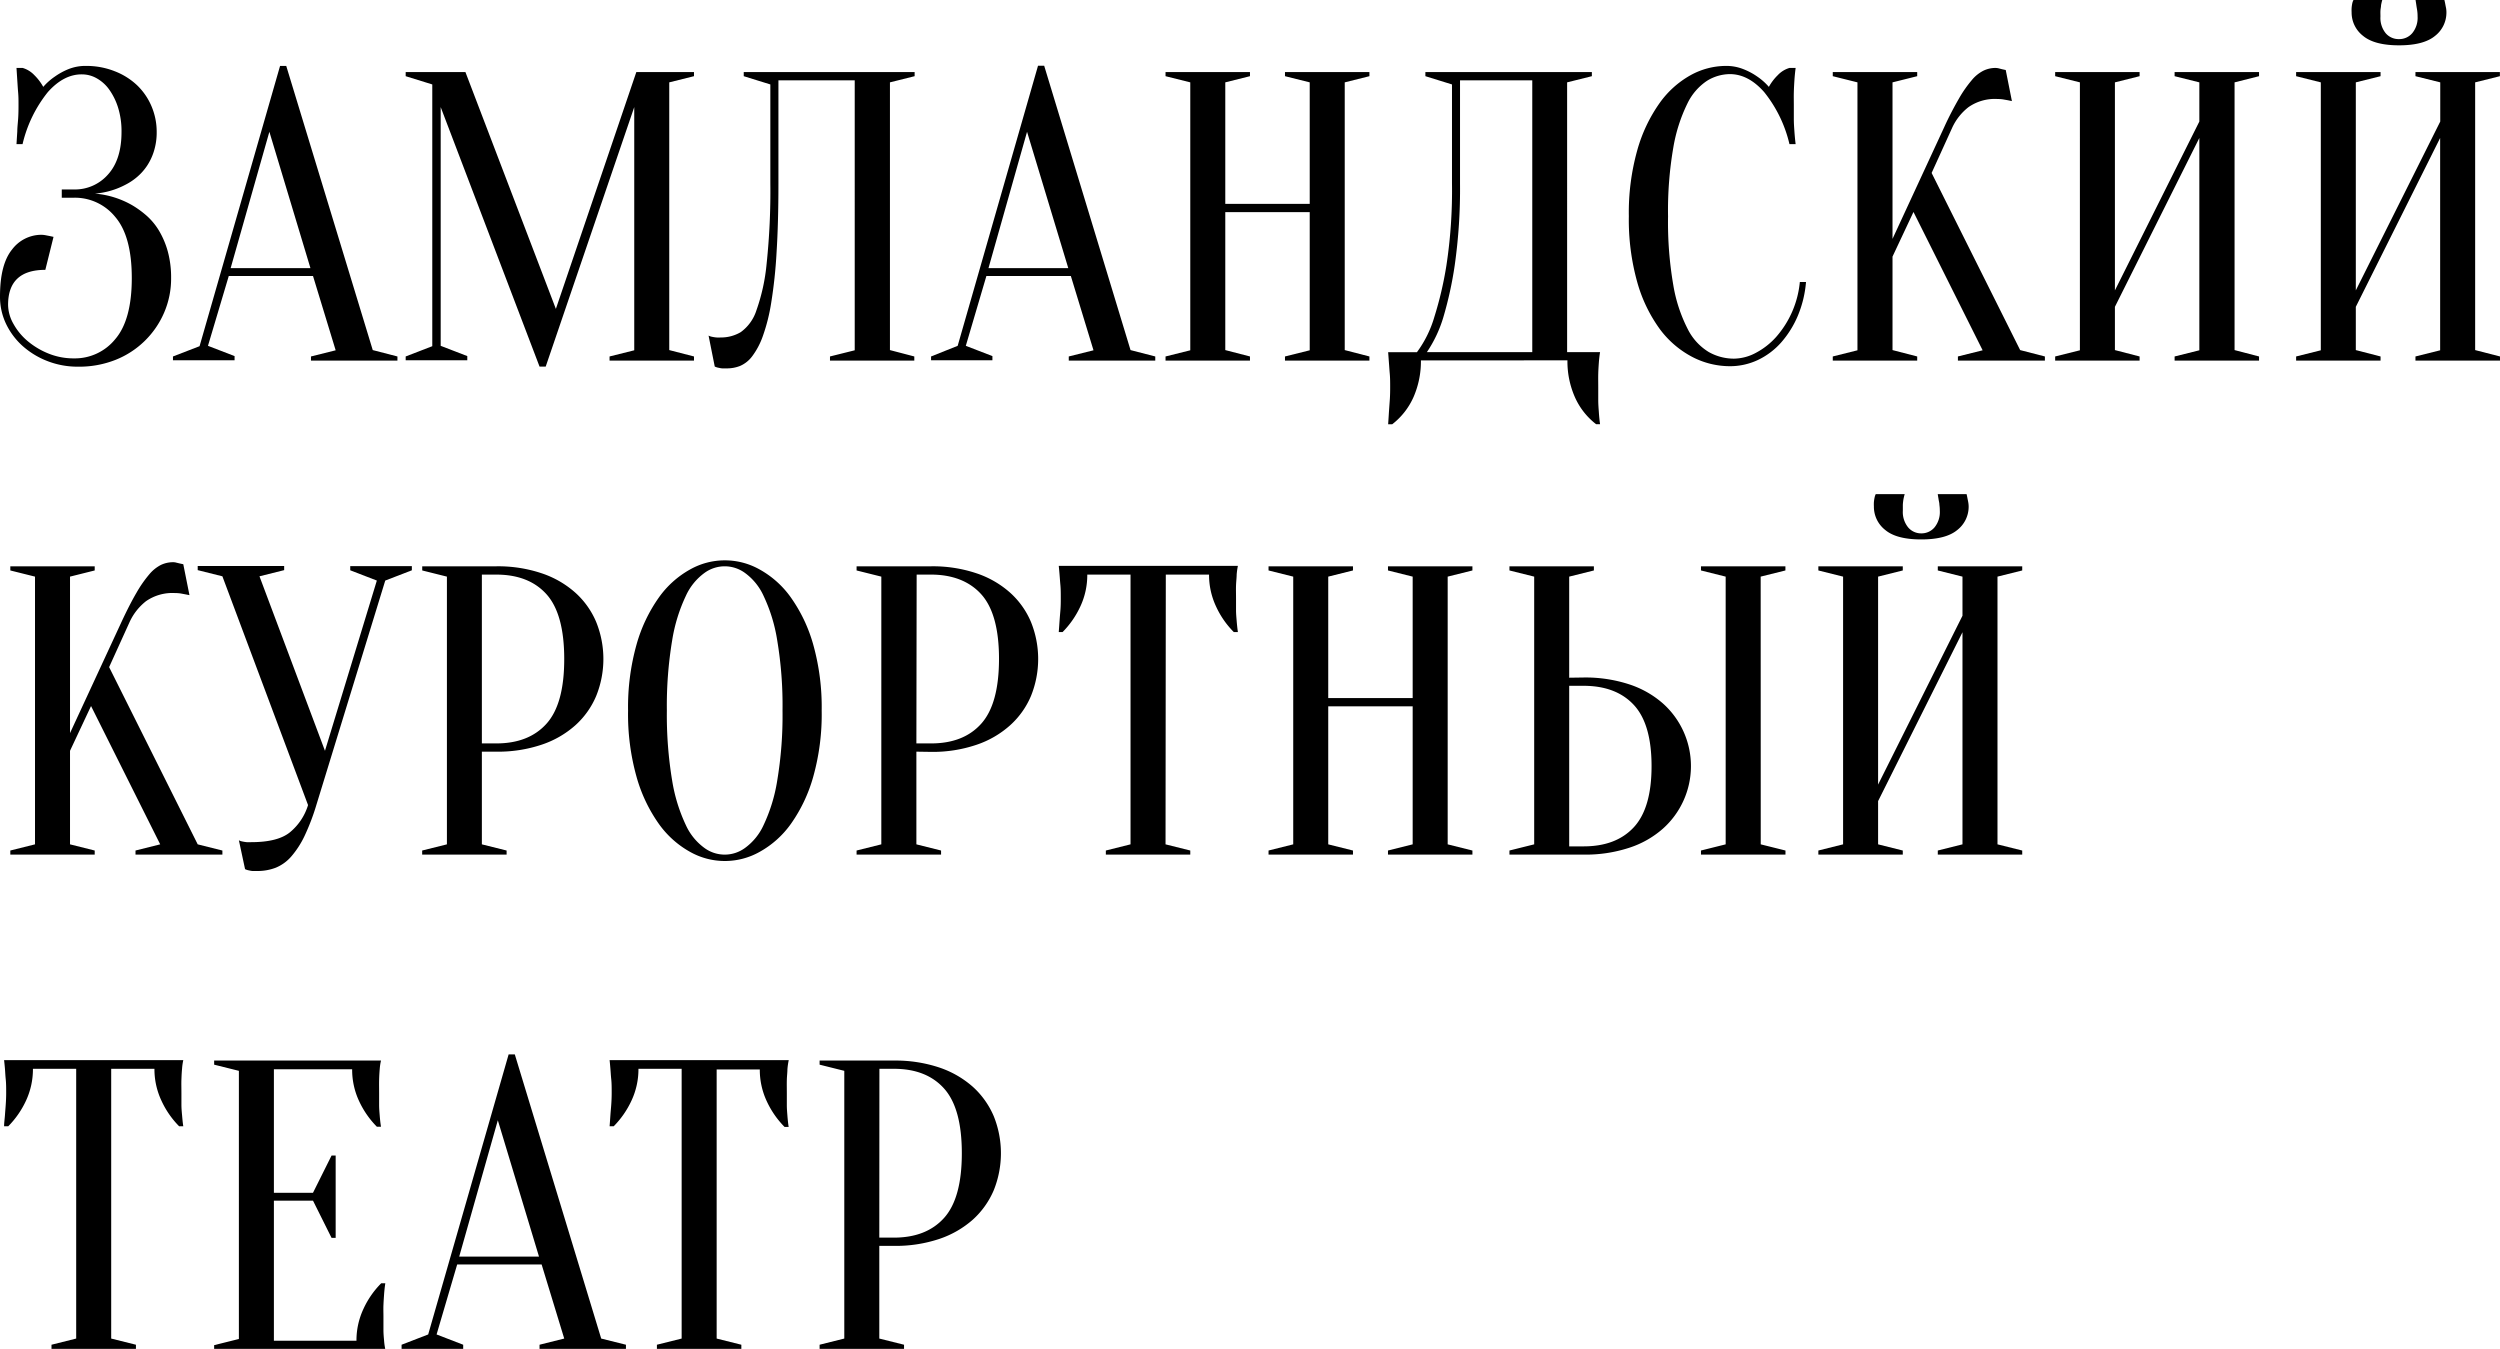
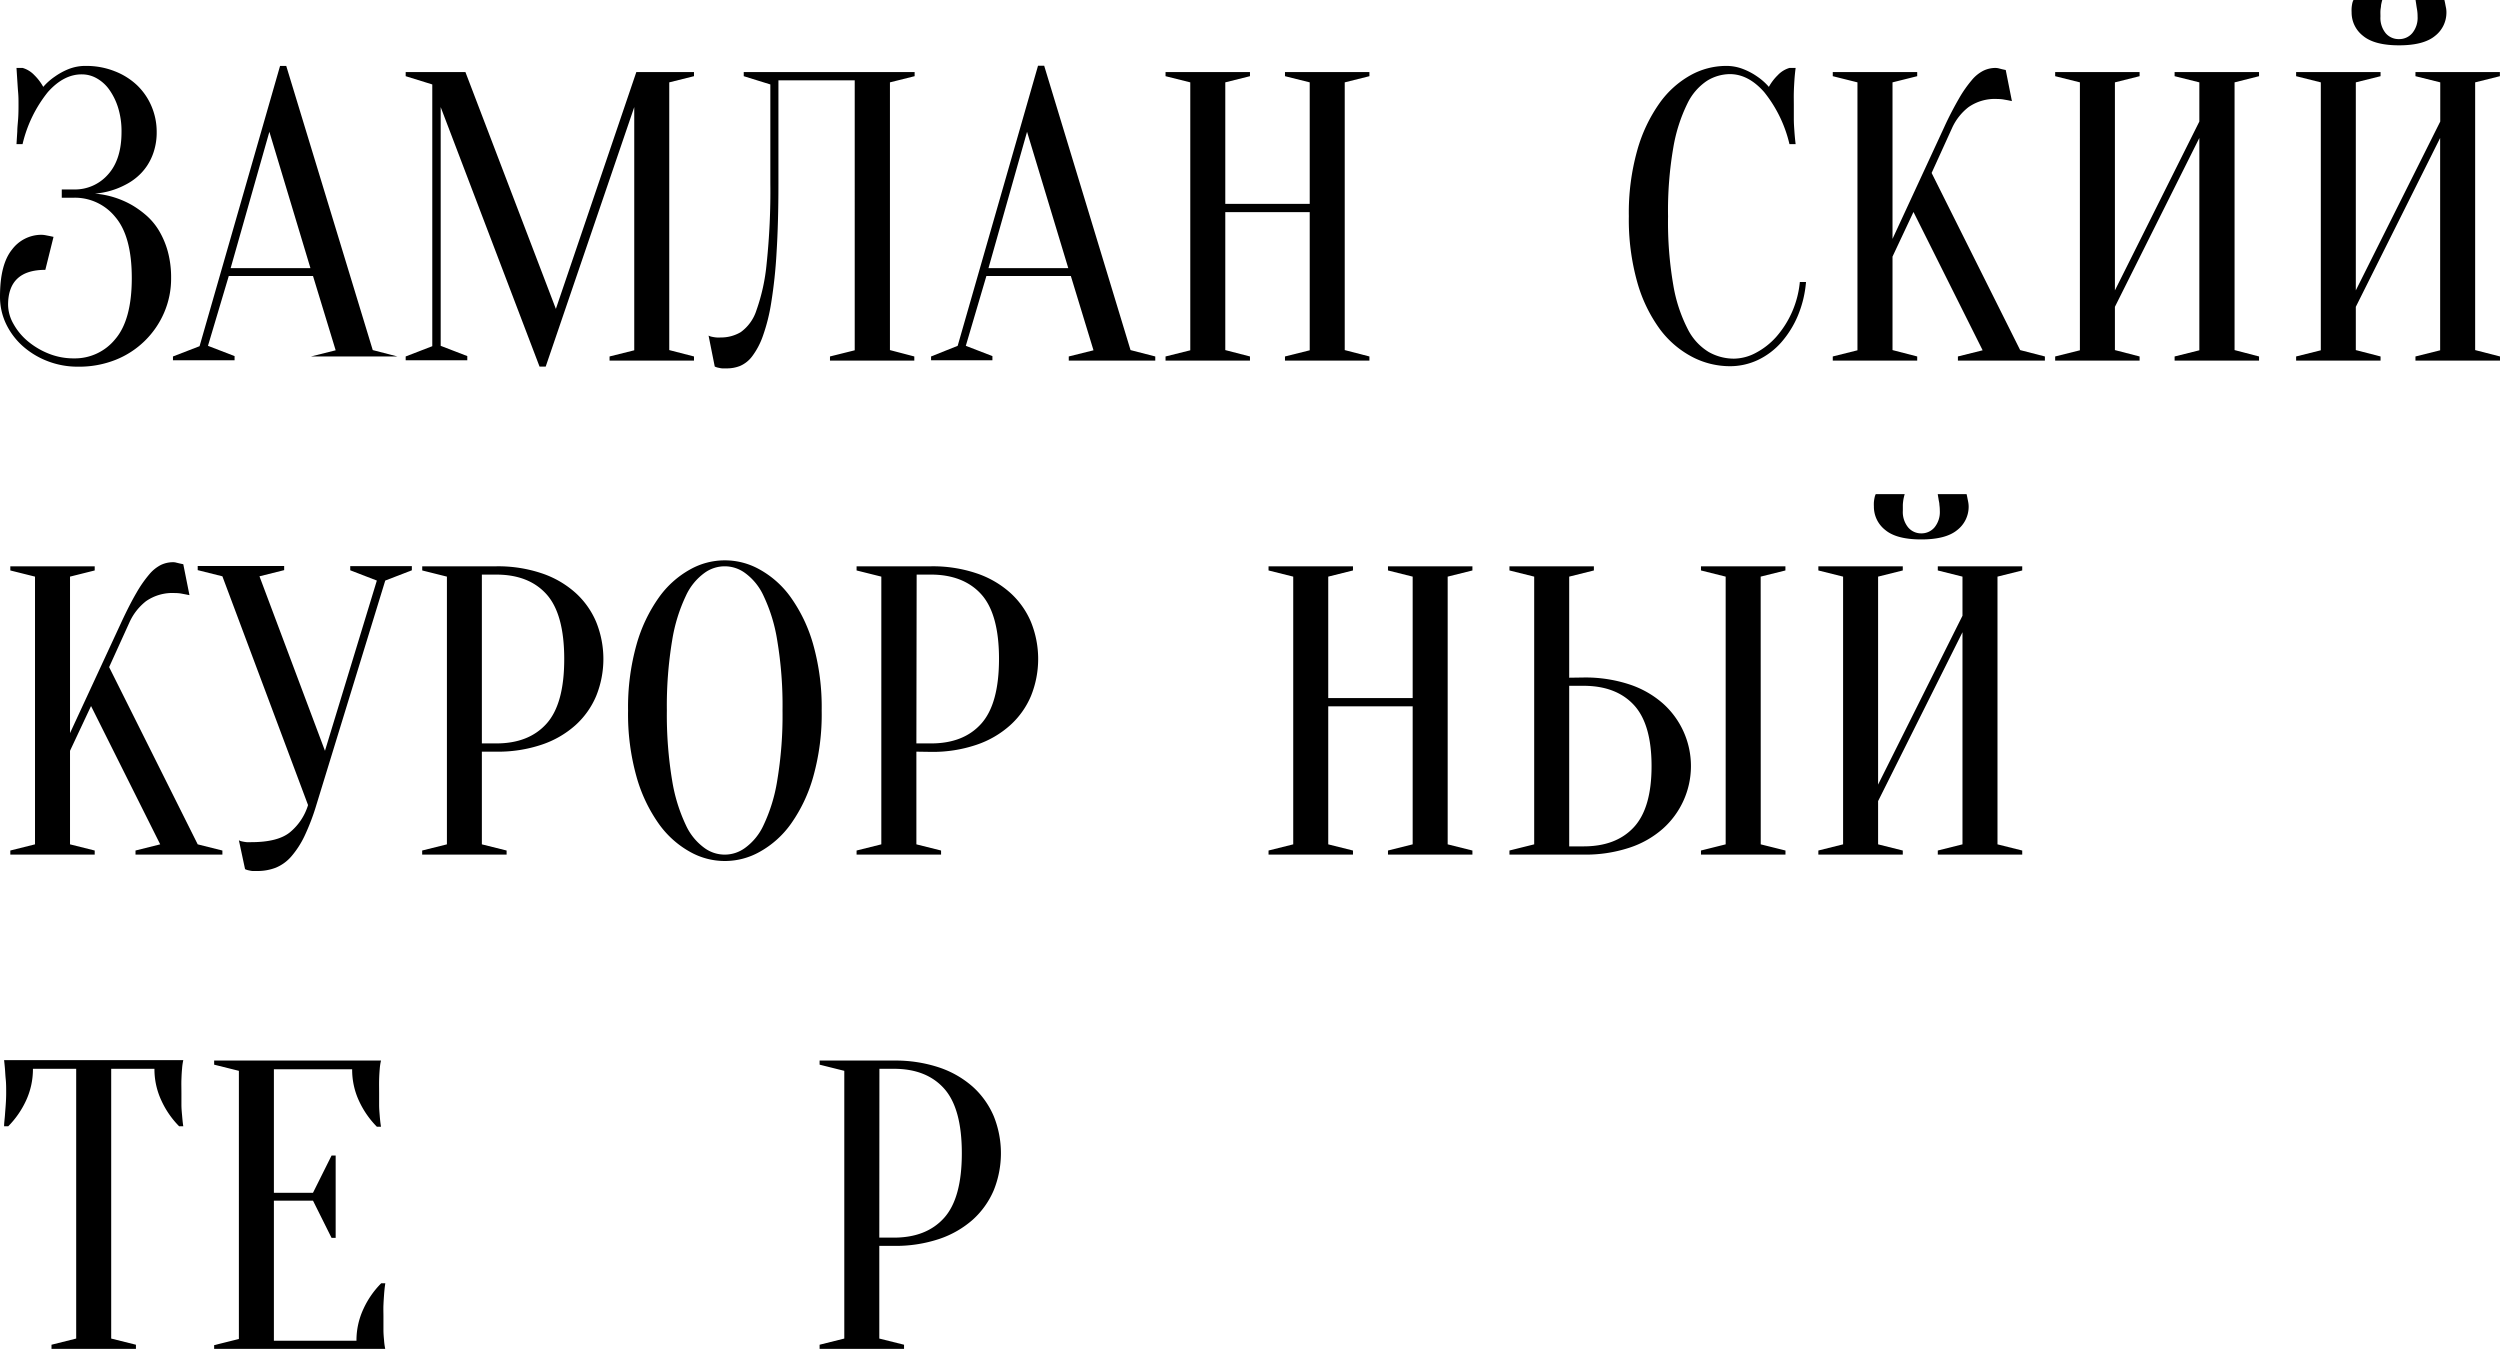
<svg xmlns="http://www.w3.org/2000/svg" viewBox="0 0 469.89 253.53">
  <g id="Слой_2" data-name="Слой 2">
    <g id="Слой_1-2" data-name="Слой 1">
      <path d="M16.26,12.39a14.35,14.35,0,0,1,5.3,1A12.85,12.85,0,0,1,25.74,16a11.88,11.88,0,0,1,2.71,3.91,12.24,12.24,0,0,1,1,4.87,11.72,11.72,0,0,1-.51,3.6,10.58,10.58,0,0,1-1.31,2.79,10.12,10.12,0,0,1-1.86,2.09,10.88,10.88,0,0,1-2.13,1.43,14.81,14.81,0,0,1-5.81,1.7,16.82,16.82,0,0,1,7.13,2.25,18.15,18.15,0,0,1,2.63,1.93,12.07,12.07,0,0,1,2.32,2.83,15.92,15.92,0,0,1,1.63,3.87,18.62,18.62,0,0,1,.62,5,16.09,16.09,0,0,1-1.32,6.51,16.58,16.58,0,0,1-9.13,8.86,18.55,18.55,0,0,1-7,1.28,15.59,15.59,0,0,1-5.89-1.09,15.21,15.21,0,0,1-4.68-2.9,13.27,13.27,0,0,1-3.06-4.18,11.85,11.85,0,0,1-1.08-5c0-4.08.76-7,2.28-8.87a6.91,6.91,0,0,1,5.46-2.75,4.63,4.63,0,0,1,.81.08l.82.16.69.15-1.54,6.2q-7,0-7,6.58a7.37,7.37,0,0,0,1,3.56,11.5,11.5,0,0,0,2.63,3.21,14.44,14.44,0,0,0,3.91,2.36,12.58,12.58,0,0,0,4.87.93,9.76,9.76,0,0,0,7.75-3.64q3.09-3.63,3.09-11.46T21.68,40.8a9.76,9.76,0,0,0-7.75-3.64H11.61V35.61h2.32a8.25,8.25,0,0,0,6.35-2.79c1.7-1.86,2.56-4.54,2.56-8a14.89,14.89,0,0,0-.66-4.64,12,12,0,0,0-1.7-3.41,7.25,7.25,0,0,0-2.37-2.09,5.6,5.6,0,0,0-2.63-.7C13.16,13.93,11,15.06,9,17.3a24.5,24.5,0,0,0-4.76,9.79H3.1q.07-1.15.15-2.4c0-.72.1-1.5.16-2.36s.07-1.71.07-2.59,0-1.56-.07-2.36-.11-1.56-.16-2.28L3.1,12.77H4.26a4.93,4.93,0,0,1,2.2,1.36,9.62,9.62,0,0,1,1.67,2.2A11.22,11.22,0,0,1,10.3,14.4,12.74,12.74,0,0,1,12.85,13,8.61,8.61,0,0,1,16.26,12.39Z" />
-       <path d="M58.83,51.87H43L39.09,65l5,1.93v.78H32.51V67l5-1.93L52.64,12.39H53.8L70.06,65.8,74.7,67v.78H58.45V67l4.64-1.16ZM43.35,50.4h15L50.63,24.77Z" />
+       <path d="M58.83,51.87H43L39.09,65l5,1.93v.78H32.51V67l5-1.93L52.64,12.39H53.8L70.06,65.8,74.7,67H58.45V67l4.64-1.16ZM43.35,50.4h15L50.63,24.77Z" />
      <path d="M119.6,13.55h10.84v.77l-4.65,1.16V65.8L130.44,67v.78H114.57V67l4.64-1.16V20.13L102.57,68.9h-1.16L82.83,20.13V65l5,1.93v.78H76.25V67l5-1.93V15.87l-5-1.55v-.77H87.48l17,44.51Z" />
      <path d="M146.31,34.45q0,7.52-.35,13a90.62,90.62,0,0,1-1,9.41,34.52,34.52,0,0,1-1.58,6.31,14,14,0,0,1-2,3.79,5.61,5.61,0,0,1-2.28,1.82,6.68,6.68,0,0,1-2.44.46c-.31,0-.59,0-.85,0s-.52-.07-.77-.12a2.74,2.74,0,0,1-.7-.23l-1.16-5.81a2.44,2.44,0,0,0,.69.23,7,7,0,0,0,.78.12,7.46,7.46,0,0,0,.85,0,7.22,7.22,0,0,0,3.72-1,8.05,8.05,0,0,0,2.94-4.06,36.25,36.25,0,0,0,1.93-8.79,129.85,129.85,0,0,0,.7-15.17V15.87l-5-1.55v-.77h32.12v.77l-4.64,1.16V65.8L171.85,67v.78H156V67l4.65-1.16V15.1H146.31Z" />
      <path d="M201.27,51.87H185.4L181.53,65l5,1.93v.78H175V67L180,65l15.1-52.64h1.16L212.49,65.8,217.14,67v.78H200.88V67l4.65-1.16ZM185.79,50.4h15l-7.75-25.63Z" />
      <path d="M230.3,39.87V65.8L234.94,67v.78H219.07V67l4.65-1.16V15.48l-4.65-1.16v-.77h15.87v.77l-4.64,1.16V38.32h15.87V15.48l-4.65-1.16v-.77h15.87v.77l-4.64,1.16V65.8L257.39,67v.78H241.52V67l4.65-1.16V39.87Z" />
-       <path d="M267.07,67.74a16.79,16.79,0,0,1-1.39,6.89,13.23,13.23,0,0,1-4,5.11h-.77c.05-.73.1-1.5.15-2.33.05-.67.1-1.42.16-2.24s.07-1.63.07-2.4,0-1.71-.07-2.48-.11-1.47-.16-2.09-.1-1.39-.15-2h5.41a21.07,21.07,0,0,0,3.26-6.58,67.42,67.42,0,0,0,2.28-9.72,93.41,93.41,0,0,0,1.05-15.44V15.87l-5-1.55v-.77H299.2v.77l-4.65,1.16V66.19h6.19c-.1.62-.18,1.29-.23,2s-.09,1.32-.11,2.09,0,1.6,0,2.48,0,1.57,0,2.4.06,1.57.11,2.24c.05.83.13,1.6.23,2.33H300a13.14,13.14,0,0,1-4-5.11,16.63,16.63,0,0,1-1.39-6.89Zm7.35-33.29a102,102,0,0,1-1,15.44,70.24,70.24,0,0,1-2.13,9.72,24,24,0,0,1-3.1,6.58H288V15.1H274.42Z" />
      <path d="M325.13,13.93a8.3,8.3,0,0,0-4.26,1.24,10.68,10.68,0,0,0-3.72,4.3,30.16,30.16,0,0,0-2.63,8.2,69.62,69.62,0,0,0-1,13,69.47,69.47,0,0,0,1,13,28.25,28.25,0,0,0,2.71,8.2,10.56,10.56,0,0,0,3.95,4.3,9.6,9.6,0,0,0,4.72,1.24,8.88,8.88,0,0,0,4.1-1.08,13.62,13.62,0,0,0,3.84-3A18.24,18.24,0,0,0,338.29,53h1.16a20.8,20.8,0,0,1-1.55,6.38,18.45,18.45,0,0,1-3.13,5,13.66,13.66,0,0,1-4.38,3.29,12.28,12.28,0,0,1-5.26,1.16,15.31,15.31,0,0,1-7.05-1.74A18,18,0,0,1,312,61.89a27.66,27.66,0,0,1-4.26-8.82,43.49,43.49,0,0,1-1.59-12.43,43.37,43.37,0,0,1,1.59-12.42,28.65,28.65,0,0,1,4.18-8.83,17.75,17.75,0,0,1,5.84-5.26,13.82,13.82,0,0,1,6.58-1.74,8.68,8.68,0,0,1,3.37.62,12.32,12.32,0,0,1,2.59,1.39,11.22,11.22,0,0,1,2.17,1.93,9.35,9.35,0,0,1,1.67-2.2,4.93,4.93,0,0,1,2.2-1.36h1.16c-.1.78-.18,1.55-.23,2.33s-.09,1.48-.11,2.28,0,1.59,0,2.36,0,1.74,0,2.59.06,1.64.11,2.36.13,1.63.23,2.4h-1.16a24.5,24.5,0,0,0-4.76-9.79C329.6,15.06,327.45,13.93,325.13,13.93Z" />
      <path d="M355.71,48.23V65.8L360.35,67v.78H344.48V67l4.64-1.16V15.48l-4.64-1.16v-.77h15.87v.77l-4.64,1.16V44.9L365.38,24c1-2.22,2-4.05,2.83-5.5a22.78,22.78,0,0,1,2.4-3.44,6.83,6.83,0,0,1,2.2-1.78,5.24,5.24,0,0,1,2.25-.51,2.7,2.7,0,0,1,.62.08l.62.16.69.15L378.15,19l-.77-.16-.85-.15a6.81,6.81,0,0,0-1.08-.08A8.63,8.63,0,0,0,370,20.13,10.38,10.38,0,0,0,366.93,24l-3.87,8.51L379.7,65.8,384.35,67v.78H368V67l4.65-1.16-13-26Z" />
      <path d="M397.51,57.67V65.8L402.15,67v.78H386.28V67l4.65-1.16V15.48l-4.65-1.16v-.77h15.87v.77l-4.64,1.16v39.1l15.87-31.74V15.48l-4.65-1.16v-.77H424.6v.77L420,15.48V65.8L424.6,67v.78H408.73V67l4.65-1.16V25.93Z" />
      <path d="M442.79,57.67V65.8L447.44,67v.78H431.57V67l4.64-1.16V15.48l-4.64-1.16v-.77h15.87v.77l-4.65,1.16v39.1l15.87-31.74V15.48L454,14.32v-.77h15.87v.77l-4.65,1.16V65.8L469.89,67v.78H454V67l4.64-1.16V25.93Zm8.13-50.32a3.19,3.19,0,0,0,2.48-1.12,4.53,4.53,0,0,0,1-3.13A7.78,7.78,0,0,0,454.33,2c-.05-.33-.11-.65-.16-1s-.1-.65-.15-1h5.42c.05.21.1.44.15.7s.1.53.16.81a4.67,4.67,0,0,1,.07.81,5.54,5.54,0,0,1-2.13,4.42c-1.42,1.18-3.67,1.78-6.77,1.78s-5.35-.6-6.77-1.78A5.54,5.54,0,0,1,442,2.32a7.7,7.7,0,0,1,0-.81,6.88,6.88,0,0,1,.11-.81,2.51,2.51,0,0,1,.24-.7h5.41a9.49,9.49,0,0,0-.23,1c0,.31-.09.63-.11,1s0,.71,0,1.13a4.53,4.53,0,0,0,1,3.13A3.19,3.19,0,0,0,450.92,7.35Z" />
      <path d="M13.16,141.12V158.7l4.64,1.16v.77H1.94v-.77l4.64-1.16V108.38l-4.64-1.16v-.78H17.8v.78l-4.64,1.16v29.41l9.68-20.9q1.55-3.33,2.82-5.49a22.43,22.43,0,0,1,2.4-3.45,7,7,0,0,1,2.21-1.78,5.34,5.34,0,0,1,2.24-.5,2.15,2.15,0,0,1,.62.08l.62.15.7.15,1.16,5.81-.77-.15-.86-.16a6.81,6.81,0,0,0-1.08-.08A8.67,8.67,0,0,0,27.44,113a10.58,10.58,0,0,0-3.06,3.87l-3.87,8.52L37.16,158.7l4.64,1.16v.77H25.47v-.77l4.64-1.16-13-26Z" />
      <path d="M61.08,141.12l9.75-32-5-1.93v-.78H77.41v.78l-5,1.93L59.45,151.34a41.8,41.8,0,0,1-2.24,5.85A17.14,17.14,0,0,1,54.73,161a7.78,7.78,0,0,1-2.9,2.09,9.48,9.48,0,0,1-3.45.62c-.31,0-.59,0-.85,0s-.52-.07-.77-.12a2.88,2.88,0,0,1-.7-.23l-1.16-5.42a2.4,2.4,0,0,0,.7.23,6.5,6.5,0,0,0,.77.12,7.46,7.46,0,0,0,.85,0q5,0,7.28-1.86a10.62,10.62,0,0,0,3.4-5.11l-16.1-43-4.64-1.16v-.78H53.41v.78l-4.64,1.16Z" />
      <path d="M90.57,141.28V158.7l4.65,1.16v.77H79.35v-.77L84,158.7V108.38l-4.64-1.16v-.78H93.28a25.67,25.67,0,0,1,8.55,1.32,18.12,18.12,0,0,1,6.31,3.64,15.47,15.47,0,0,1,3.91,5.49,18.54,18.54,0,0,1,0,13.94,15.47,15.47,0,0,1-3.91,5.49,18.12,18.12,0,0,1-6.31,3.64,25.67,25.67,0,0,1-8.55,1.32Zm0-1.55h2.71q6.12,0,9.45-3.72t3.32-12.15c0-5.62-1.11-9.68-3.32-12.15S97.36,108,93.28,108H90.57Z" />
      <path d="M154.44,133.54A43.37,43.37,0,0,1,152.85,146a28.65,28.65,0,0,1-4.18,8.83,17.79,17.79,0,0,1-5.85,5.26,13.31,13.31,0,0,1-13.16,0,17.86,17.86,0,0,1-5.84-5.26,28.65,28.65,0,0,1-4.18-8.83,43.37,43.37,0,0,1-1.59-12.42,43.49,43.49,0,0,1,1.59-12.43,28.69,28.69,0,0,1,4.18-8.82,17.79,17.79,0,0,1,5.84-5.27,13.31,13.31,0,0,1,13.16,0,17.72,17.72,0,0,1,5.85,5.27,28.69,28.69,0,0,1,4.18,8.82A43.49,43.49,0,0,1,154.44,133.54Zm-7.36,0a74,74,0,0,0-1-13.2,30.56,30.56,0,0,0-2.55-8.32,10.9,10.9,0,0,0-3.52-4.34,6.43,6.43,0,0,0-7.59,0,10.9,10.9,0,0,0-3.52,4.34,30.89,30.89,0,0,0-2.56,8.32,75,75,0,0,0-1,13.2,75.18,75.18,0,0,0,1,13.2,31.12,31.12,0,0,0,2.56,8.32,10.86,10.86,0,0,0,3.52,4.33,6.43,6.43,0,0,0,7.59,0,10.86,10.86,0,0,0,3.52-4.33,30.79,30.79,0,0,0,2.55-8.32A74.11,74.11,0,0,0,147.08,133.54Z" />
      <path d="M172.24,141.28V158.7l4.64,1.16v.77H161v-.77l4.65-1.16V108.38L161,107.22v-.78H175a25.67,25.67,0,0,1,8.55,1.32,18.12,18.12,0,0,1,6.31,3.64,15.47,15.47,0,0,1,3.91,5.49,18.54,18.54,0,0,1,0,13.94,15.47,15.47,0,0,1-3.91,5.49A18.12,18.12,0,0,1,183.5,140a25.67,25.67,0,0,1-8.55,1.32Zm0-1.55H175q6.12,0,9.44-3.72t3.33-12.15c0-5.62-1.11-9.68-3.33-12.15S179,108,175,108h-2.71Z" />
-       <path d="M219.07,158.7l4.65,1.16v.77H207.85v-.77l4.64-1.16V108h-8.13a13.93,13.93,0,0,1-1.31,6,17,17,0,0,1-3.33,4.8H199c.05-.67.1-1.37.15-2.09s.1-1.28.16-2,.07-1.4.07-2.13c0-1,0-1.84-.07-2.59s-.11-1.4-.16-2-.1-1.16-.15-1.63h33.67a12.78,12.78,0,0,0-.23,1.63c0,.57-.09,1.22-.12,2s0,1.62,0,2.59c0,.73,0,1.44,0,2.13s.07,1.36.12,2,.13,1.42.23,2.09h-.77a16.59,16.59,0,0,1-3.33-4.8,13.93,13.93,0,0,1-1.32-6h-8.13Z" />
      <path d="M249.65,132.76V158.7l4.65,1.16v.77H238.43v-.77l4.64-1.16V108.38l-4.64-1.16v-.78H254.3v.78l-4.65,1.16v22.83h15.87V108.38l-4.64-1.16v-.78h15.87v.78l-4.65,1.16V158.7l4.65,1.16v.77H260.88v-.77l4.64-1.16V132.76Z" />
      <path d="M297.65,127.34a26.5,26.5,0,0,1,8.55,1.28,18.07,18.07,0,0,1,6.31,3.56,15.77,15.77,0,0,1,0,23.61,17.92,17.92,0,0,1-6.31,3.56,26.23,26.23,0,0,1-8.55,1.28H283.71v-.77l4.65-1.16V108.38l-4.65-1.16v-.78h15.87v.78l-4.64,1.16v19Zm-2.71,31.74h2.71q6.11,0,9.44-3.6T310.42,144q0-7.91-3.33-11.5t-9.44-3.6h-2.71Zm36-.38,4.65,1.16v.77H319.71v-.77l4.64-1.16V108.38l-4.64-1.16v-.78h15.87v.78l-4.65,1.16Z" />
      <path d="M353,150.57v8.13l4.64,1.16v.77H341.77v-.77l4.65-1.16V108.38l-4.65-1.16v-.78h15.87v.78L353,108.38v39.09l15.86-31.74v-7.35l-4.64-1.16v-.78h15.87v.78l-4.65,1.16V158.7l4.65,1.16v.77H364.22v-.77l4.64-1.16V118.83Zm8.12-50.32a3.19,3.19,0,0,0,2.48-1.12,4.56,4.56,0,0,0,1-3.14,7.66,7.66,0,0,0-.08-1.12c0-.34-.1-.66-.15-1s-.11-.64-.16-1h5.42c.05.21.1.44.15.7s.11.53.16.81a4.83,4.83,0,0,1,.08.82,5.54,5.54,0,0,1-2.13,4.41q-2.13,1.78-6.78,1.78t-6.77-1.78a5.54,5.54,0,0,1-2.13-4.41,7.88,7.88,0,0,1,0-.82,6.86,6.86,0,0,1,.12-.81,2.5,2.5,0,0,1,.23-.7H358a10.31,10.31,0,0,0-.24,1,9.57,9.57,0,0,0-.11,1c0,.34,0,.71,0,1.12a4.56,4.56,0,0,0,1,3.14A3.17,3.17,0,0,0,361.12,100.25Z" />
      <path d="M20.9,251.59l4.65,1.16v.78H9.68v-.78l4.64-1.16v-50.7H6.19a14,14,0,0,1-1.31,6,17,17,0,0,1-3.33,4.8H.77c0-.67.11-1.36.16-2.09s.1-1.27.15-2,.08-1.41.08-2.13c0-1,0-1.84-.08-2.59s-.1-1.41-.15-2-.11-1.16-.16-1.62H34.45a10.86,10.86,0,0,0-.23,1.62c-.06.57-.09,1.23-.12,2s0,1.61,0,2.59c0,.72,0,1.43,0,2.13s.06,1.35.12,2,.12,1.42.23,2.09h-.78a16.76,16.76,0,0,1-3.32-4.8,13.89,13.89,0,0,1-1.32-6H20.9Z" />
      <path d="M67,252a13.93,13.93,0,0,1,1.32-6,16.59,16.59,0,0,1,3.33-4.8h.77c-.1.67-.18,1.37-.23,2.09s-.09,1.29-.12,2,0,1.42,0,2.09c0,1,0,1.85,0,2.6s.07,1.4.12,2a12.78,12.78,0,0,0,.23,1.63H40.25v-.78l4.65-1.16V201.27l-4.65-1.16v-.77H71.61a10.76,10.76,0,0,0-.24,1.62c-.05.57-.09,1.23-.11,2s0,1.61,0,2.59c0,.72,0,1.43,0,2.13s.06,1.35.11,2,.13,1.42.24,2.09h-.78a17,17,0,0,1-3.33-4.8,13.88,13.88,0,0,1-1.31-6H51.48v23.22h7.35l3.49-7h.77v15.48h-.77l-3.49-7H51.48V252Z" />
-       <path d="M101.8,237.66H85.93l-3.87,13.16,5,1.93v.78H75.48v-.78l5-1.93L95.6,198.18h1.16L113,251.59l4.65,1.16v.78H101.41v-.78l4.64-1.16Zm-15.49-1.47h15l-7.74-25.63Z" />
-       <path d="M134.7,251.59l4.64,1.16v.78H123.47v-.78l4.65-1.16v-50.7H120a13.89,13.89,0,0,1-1.32,6,17,17,0,0,1-3.33,4.8h-.77c.05-.67.1-1.36.15-2.09s.11-1.27.16-2,.08-1.41.08-2.13c0-1,0-1.84-.08-2.59s-.11-1.41-.16-2-.1-1.16-.15-1.62h33.67A12.35,12.35,0,0,0,148,201c0,.57-.09,1.23-.11,2s0,1.61,0,2.59c0,.72,0,1.43,0,2.13s.06,1.35.11,2,.13,1.42.23,2.09h-.77a17,17,0,0,1-3.33-4.8,13.89,13.89,0,0,1-1.32-6H134.7Z" />
      <path d="M165.27,234.17v17.42l4.65,1.16v.78H154.05v-.78l4.64-1.16V201.27l-4.64-1.16v-.77H168a26,26,0,0,1,8.56,1.31,18.3,18.3,0,0,1,6.31,3.64,15.76,15.76,0,0,1,3.91,5.5,18.64,18.64,0,0,1,0,13.93,15.76,15.76,0,0,1-3.91,5.5,18.3,18.3,0,0,1-6.31,3.64,25.78,25.78,0,0,1-8.56,1.31Zm0-1.55H168q6.12,0,9.45-3.71t3.33-12.15q0-8.44-3.33-12.16T168,200.89h-2.71Z" />
    </g>
  </g>
</svg>